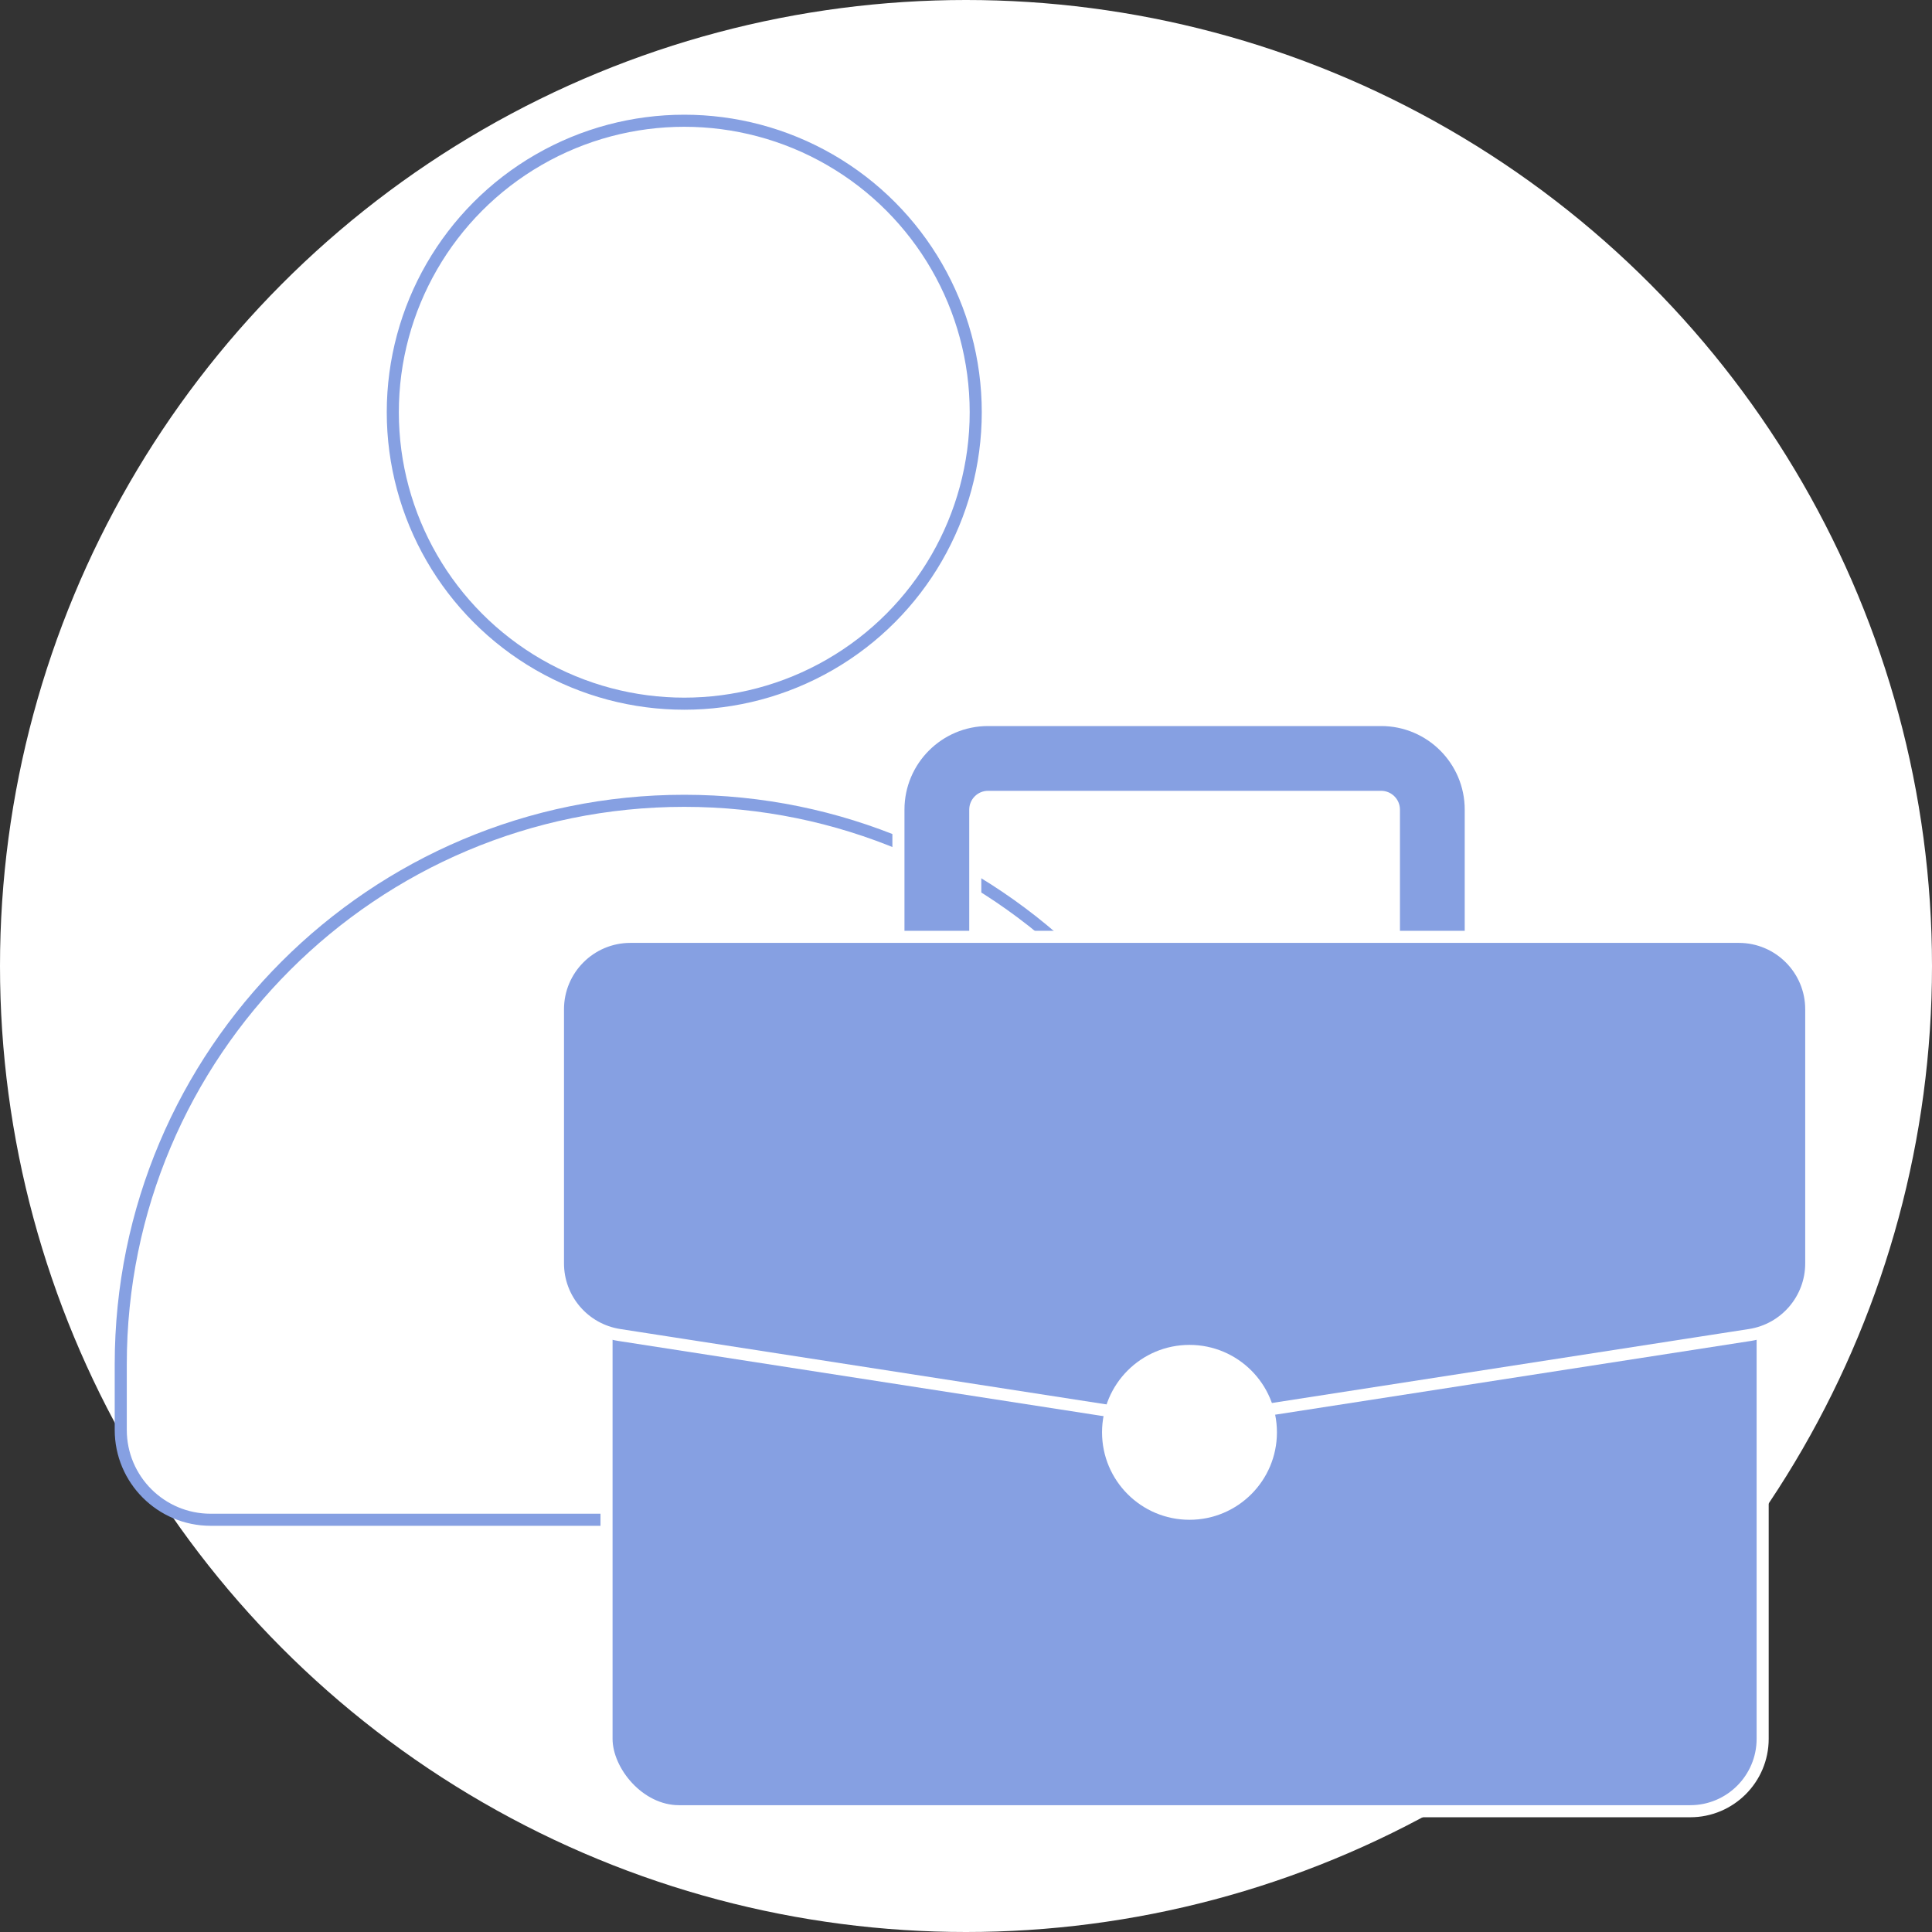
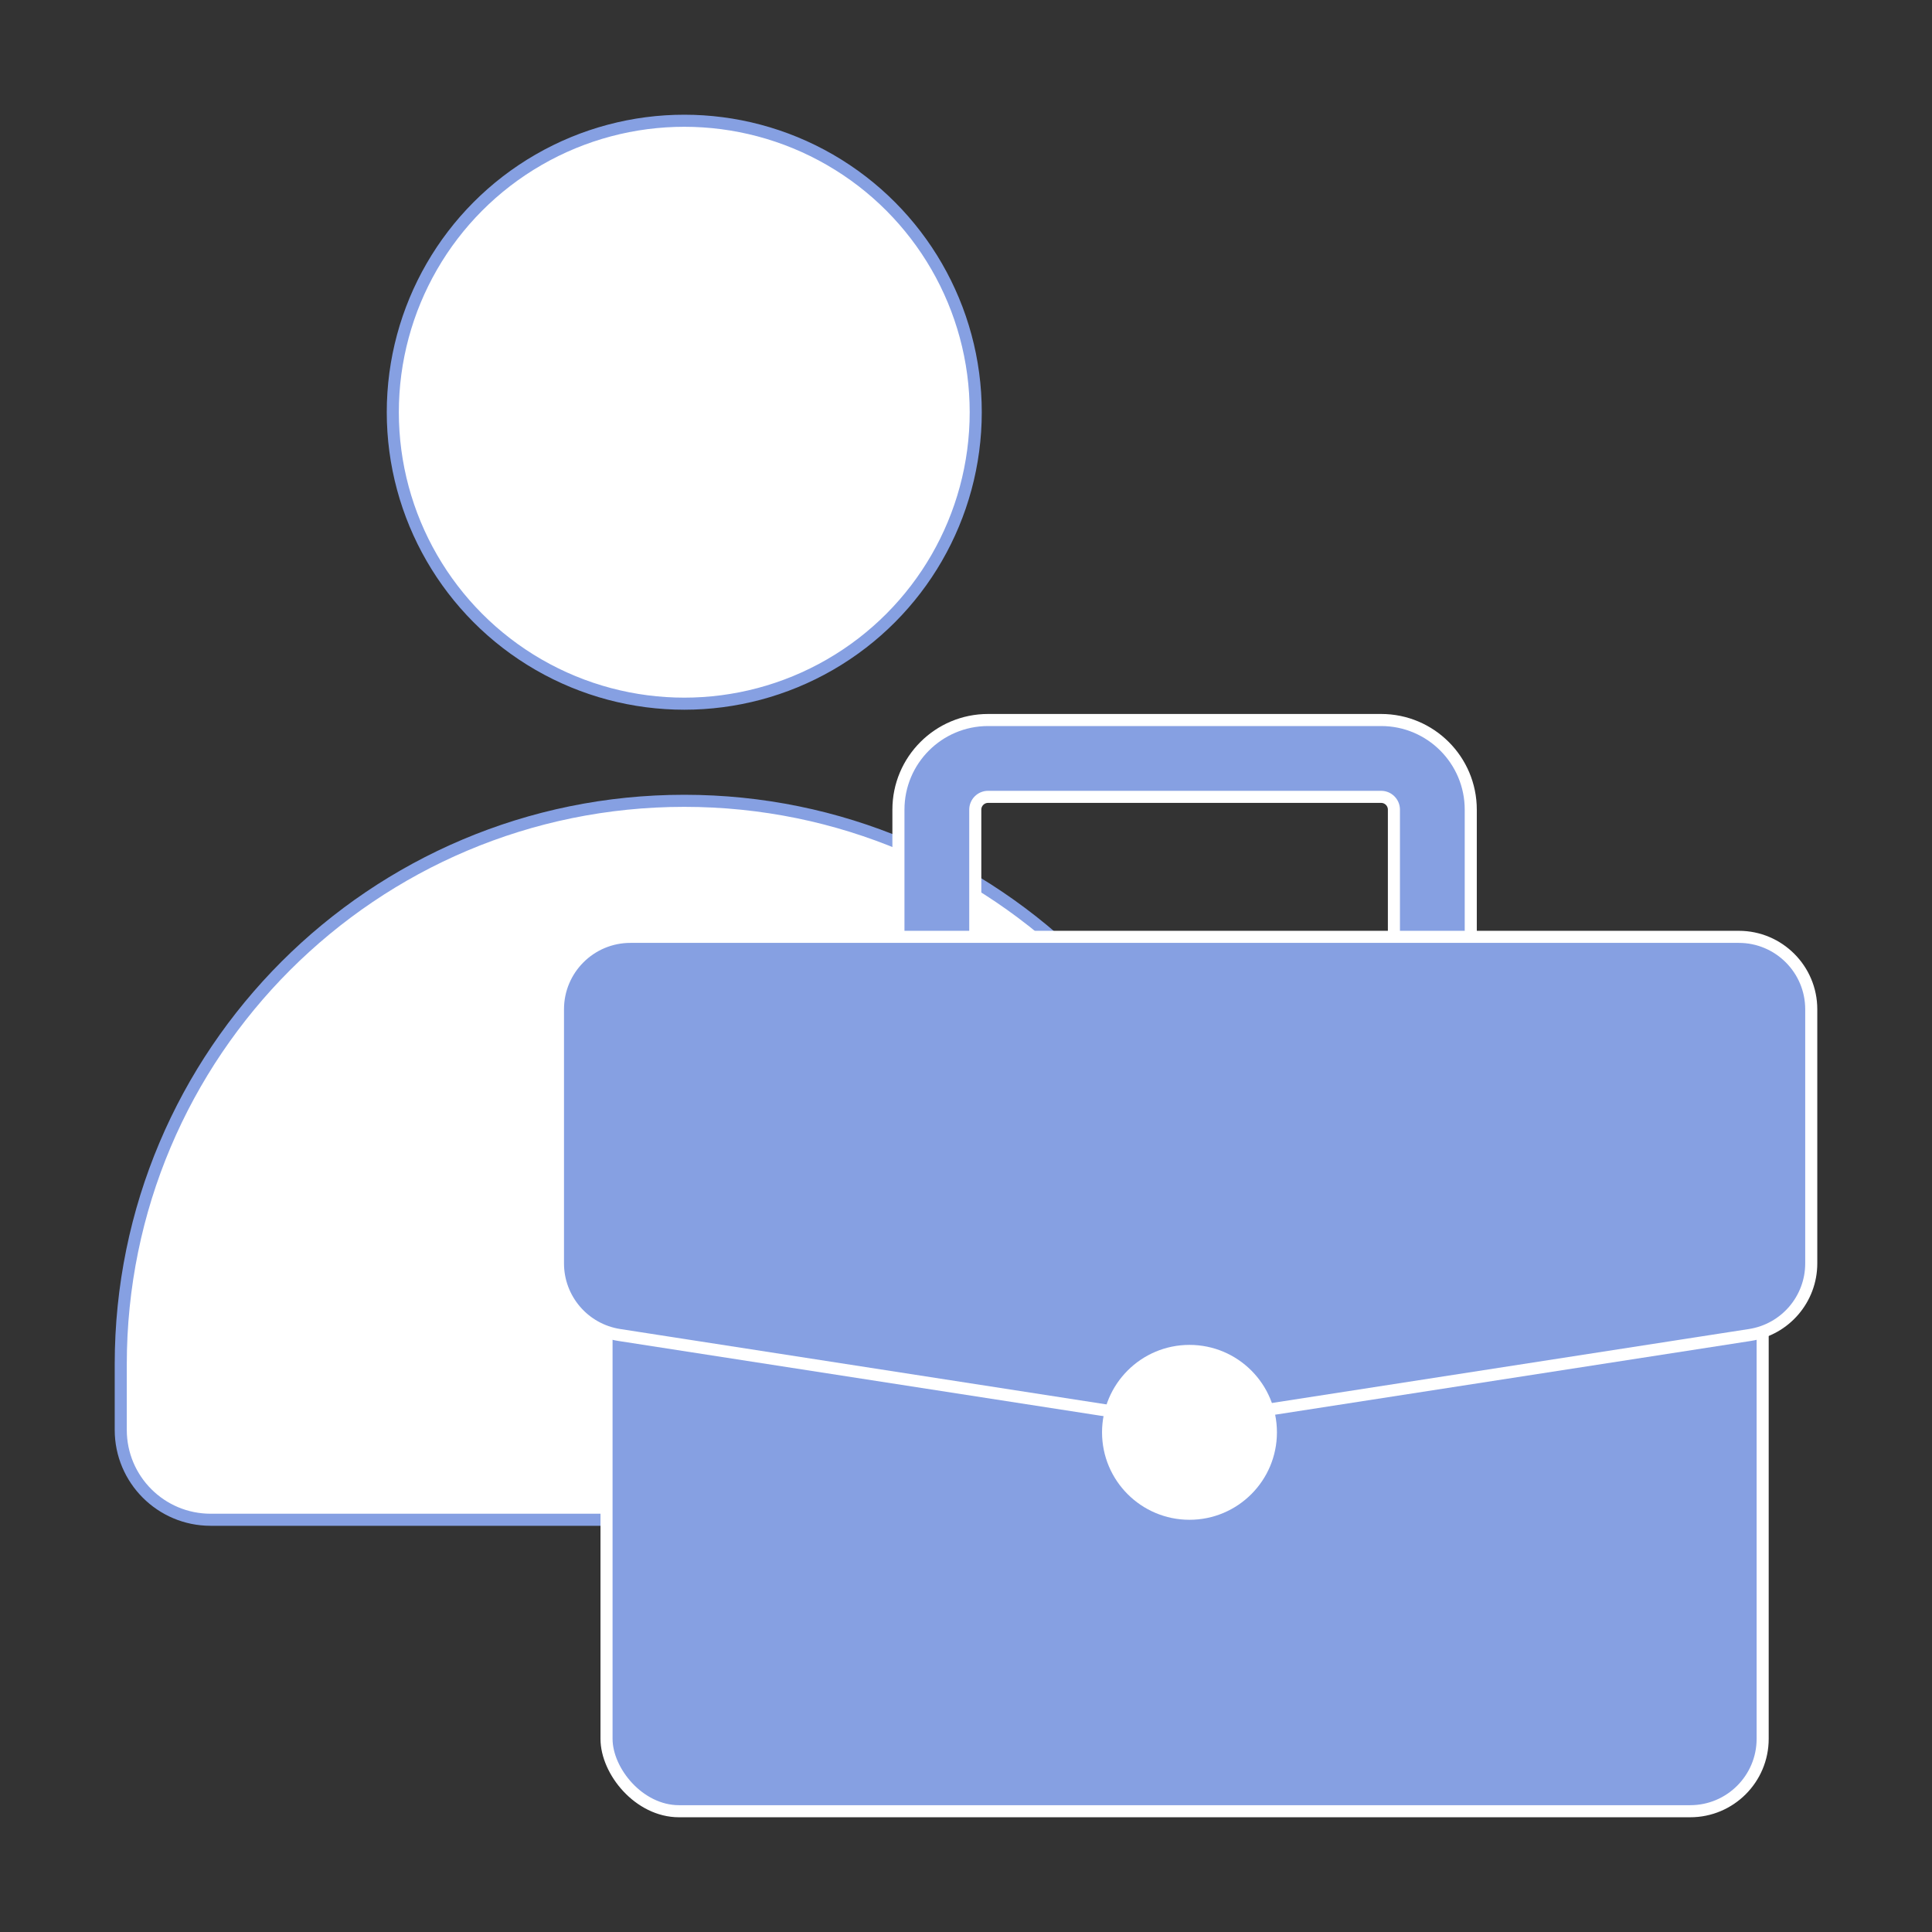
<svg xmlns="http://www.w3.org/2000/svg" width="80" height="80" viewBox="0 0 80 80" fill="none">
  <rect x="0" y="0" width="80" height="80" fill="#333333" stroke="none" />
-   <circle cx="40" cy="40" r="40" fill="white" />
  <circle cx="28.334" cy="17.069" r="12.069" fill="white" stroke="#86A0E2" stroke-width="0.5" stroke-linejoin="round" />
  <path d="M5 56.493C5 43.607 15.447 33.16 28.333 33.16C41.22 33.16 51.666 43.607 51.666 56.493V59.209C51.666 61.264 50 62.93 47.945 62.93H8.721C6.666 62.93 5 61.264 5 59.209V56.493Z" fill="white" stroke="#86A0E2" stroke-width="0.5" stroke-linejoin="round" />
  <path fill-rule="evenodd" clip-rule="evenodd" d="M37.202 33.526C37.202 31.476 38.864 29.814 40.914 29.814H57.189C59.239 29.814 60.901 31.476 60.901 33.526V44.571C60.901 46.621 59.239 48.283 57.189 48.283H40.914C38.864 48.283 37.202 46.621 37.202 44.571V33.526ZM40.914 32.996C40.621 32.996 40.384 33.234 40.384 33.526V44.571C40.384 44.864 40.621 45.102 40.914 45.102H57.189C57.482 45.102 57.719 44.864 57.719 44.571V33.526C57.719 33.234 57.482 32.996 57.189 32.996H40.914Z" fill="#86A0E2" stroke="white" stroke-width="0.5" stroke-linejoin="round" />
  <rect x="25.115" y="51.264" width="47.873" height="23.735" rx="3" fill="#86A0E2" stroke="white" stroke-width="0.5" stroke-linejoin="round" />
  <path d="M23.104 41.793C23.104 40.136 24.447 38.793 26.104 38.793H72C73.656 38.793 75 40.136 75 41.793V52.314C75 53.793 73.921 55.052 72.459 55.279L49.511 58.837C49.207 58.884 48.897 58.884 48.592 58.837L25.644 55.279C24.182 55.052 23.104 53.793 23.104 52.314V41.793Z" fill="#86A0E2" stroke="white" stroke-width="0.5" stroke-linejoin="round" />
  <circle cx="49.254" cy="59.31" r="3.621" fill="white" />
</svg>